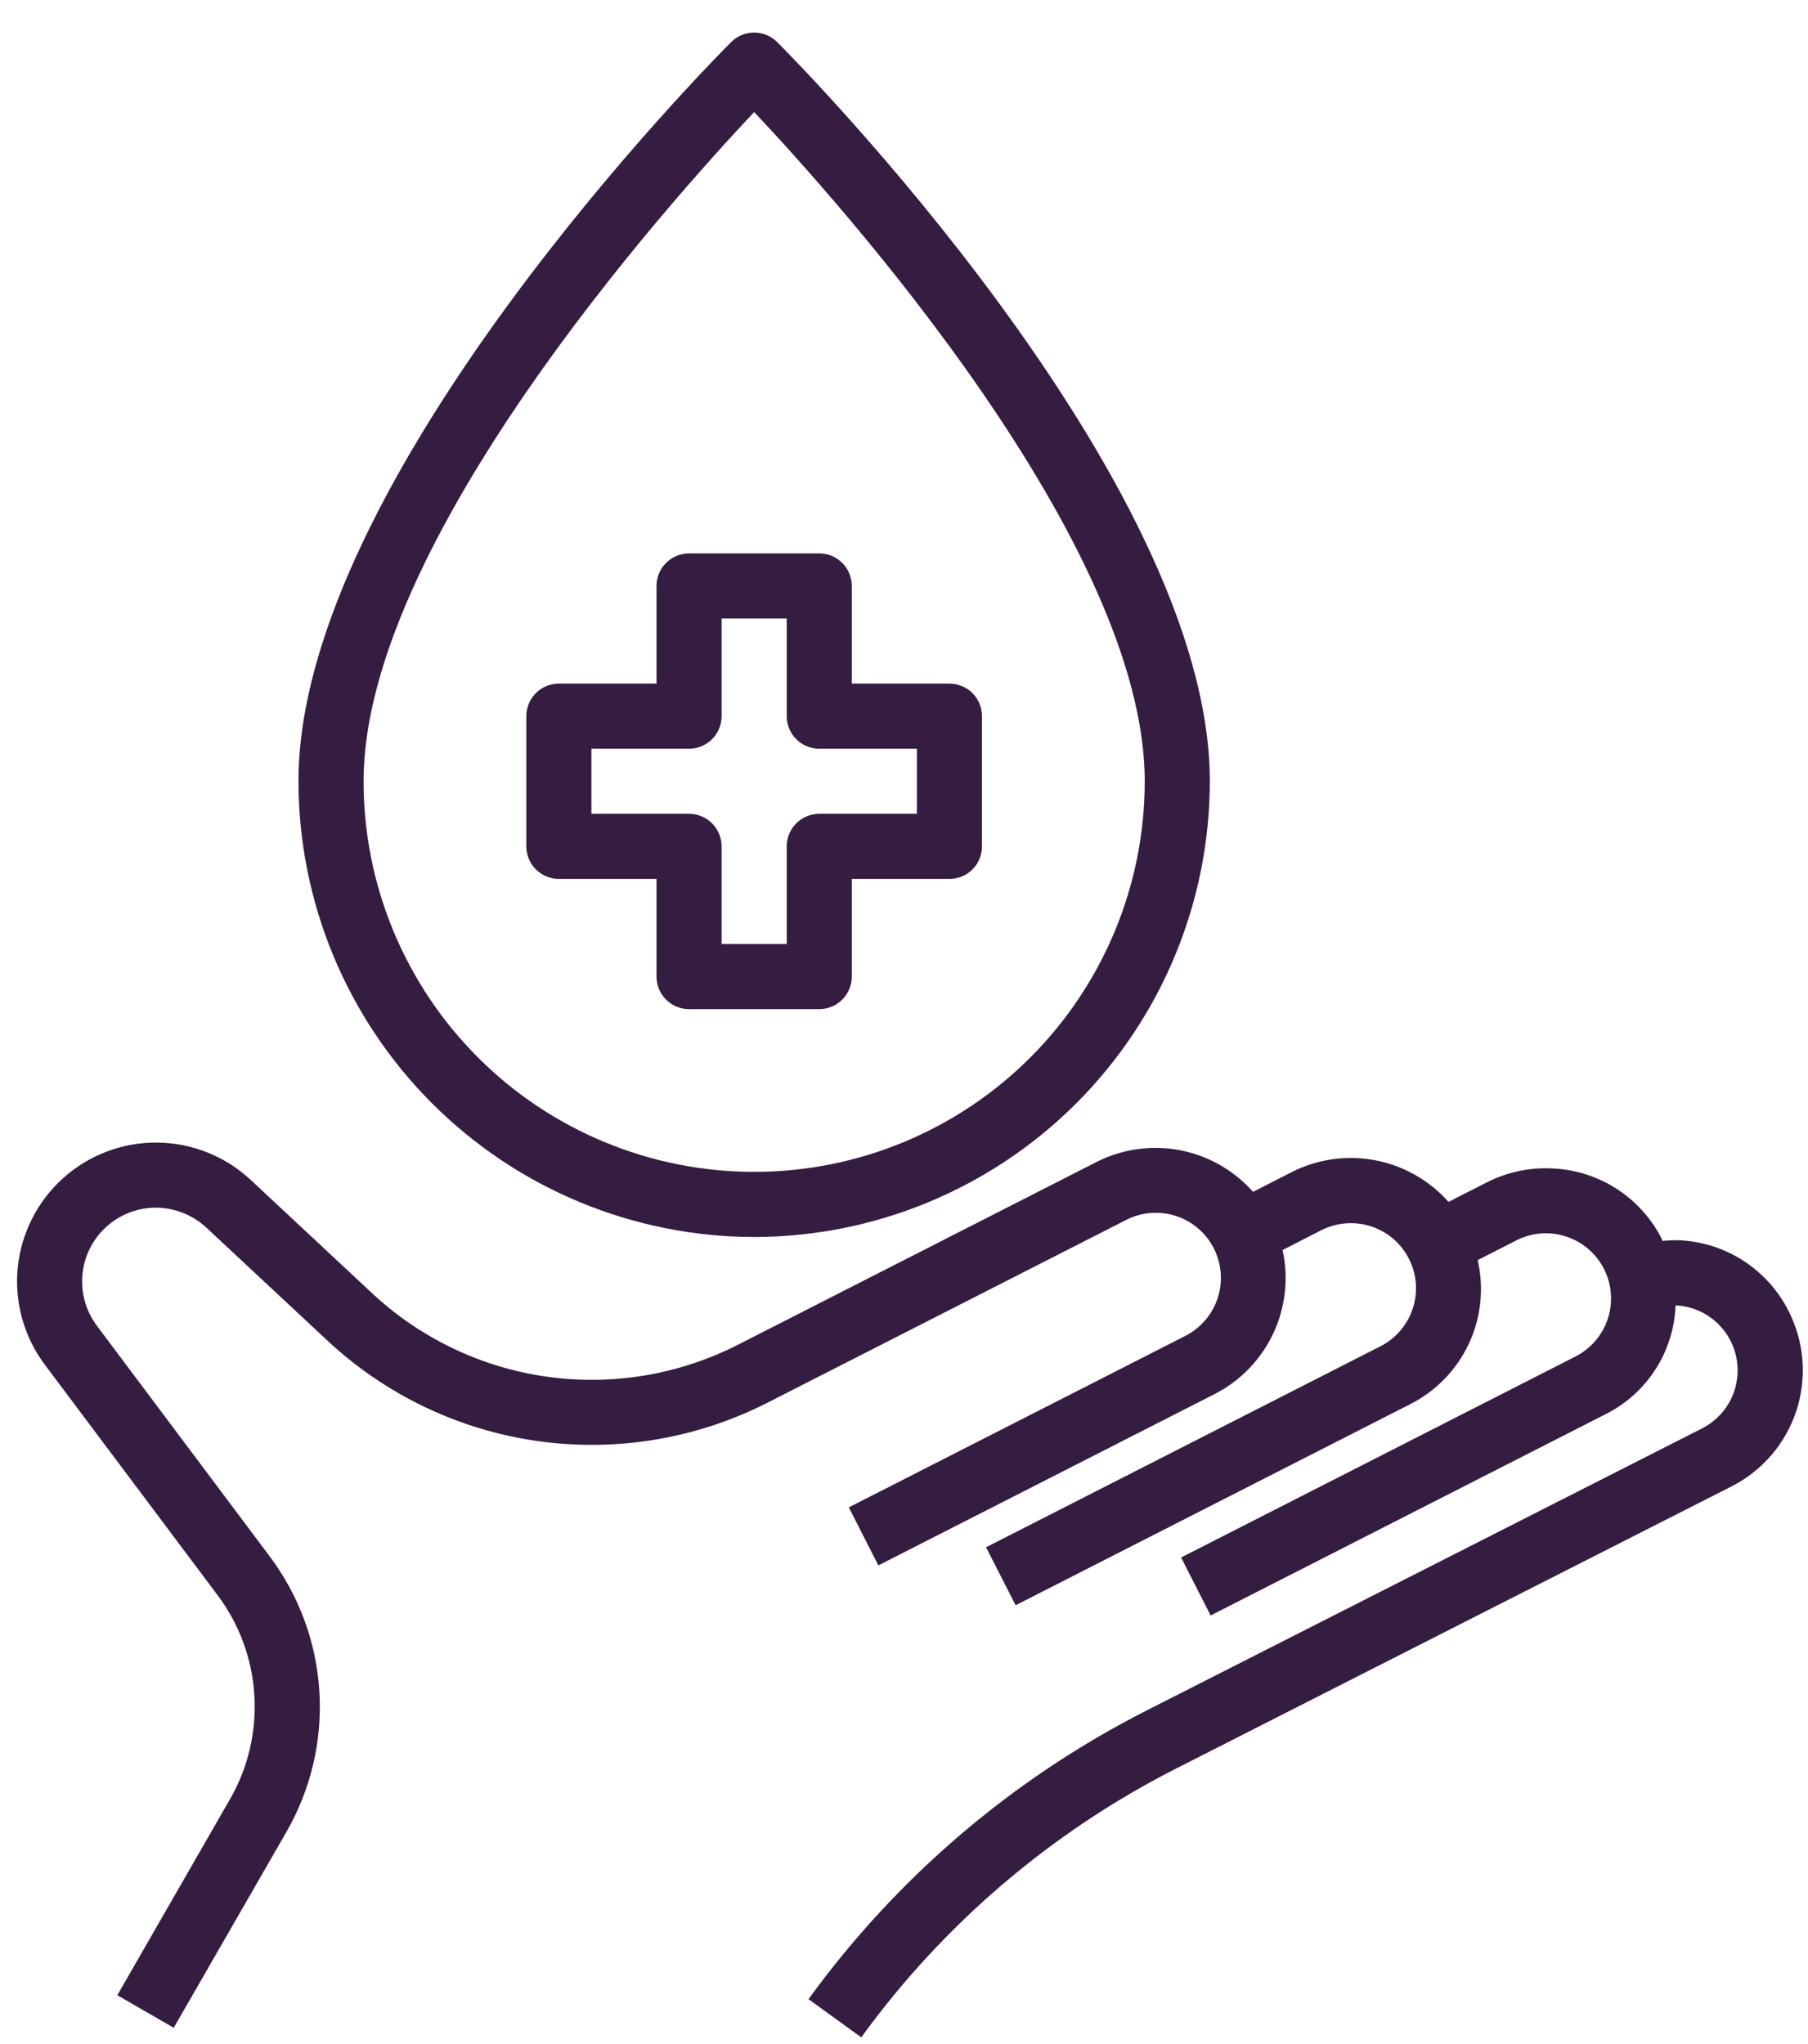
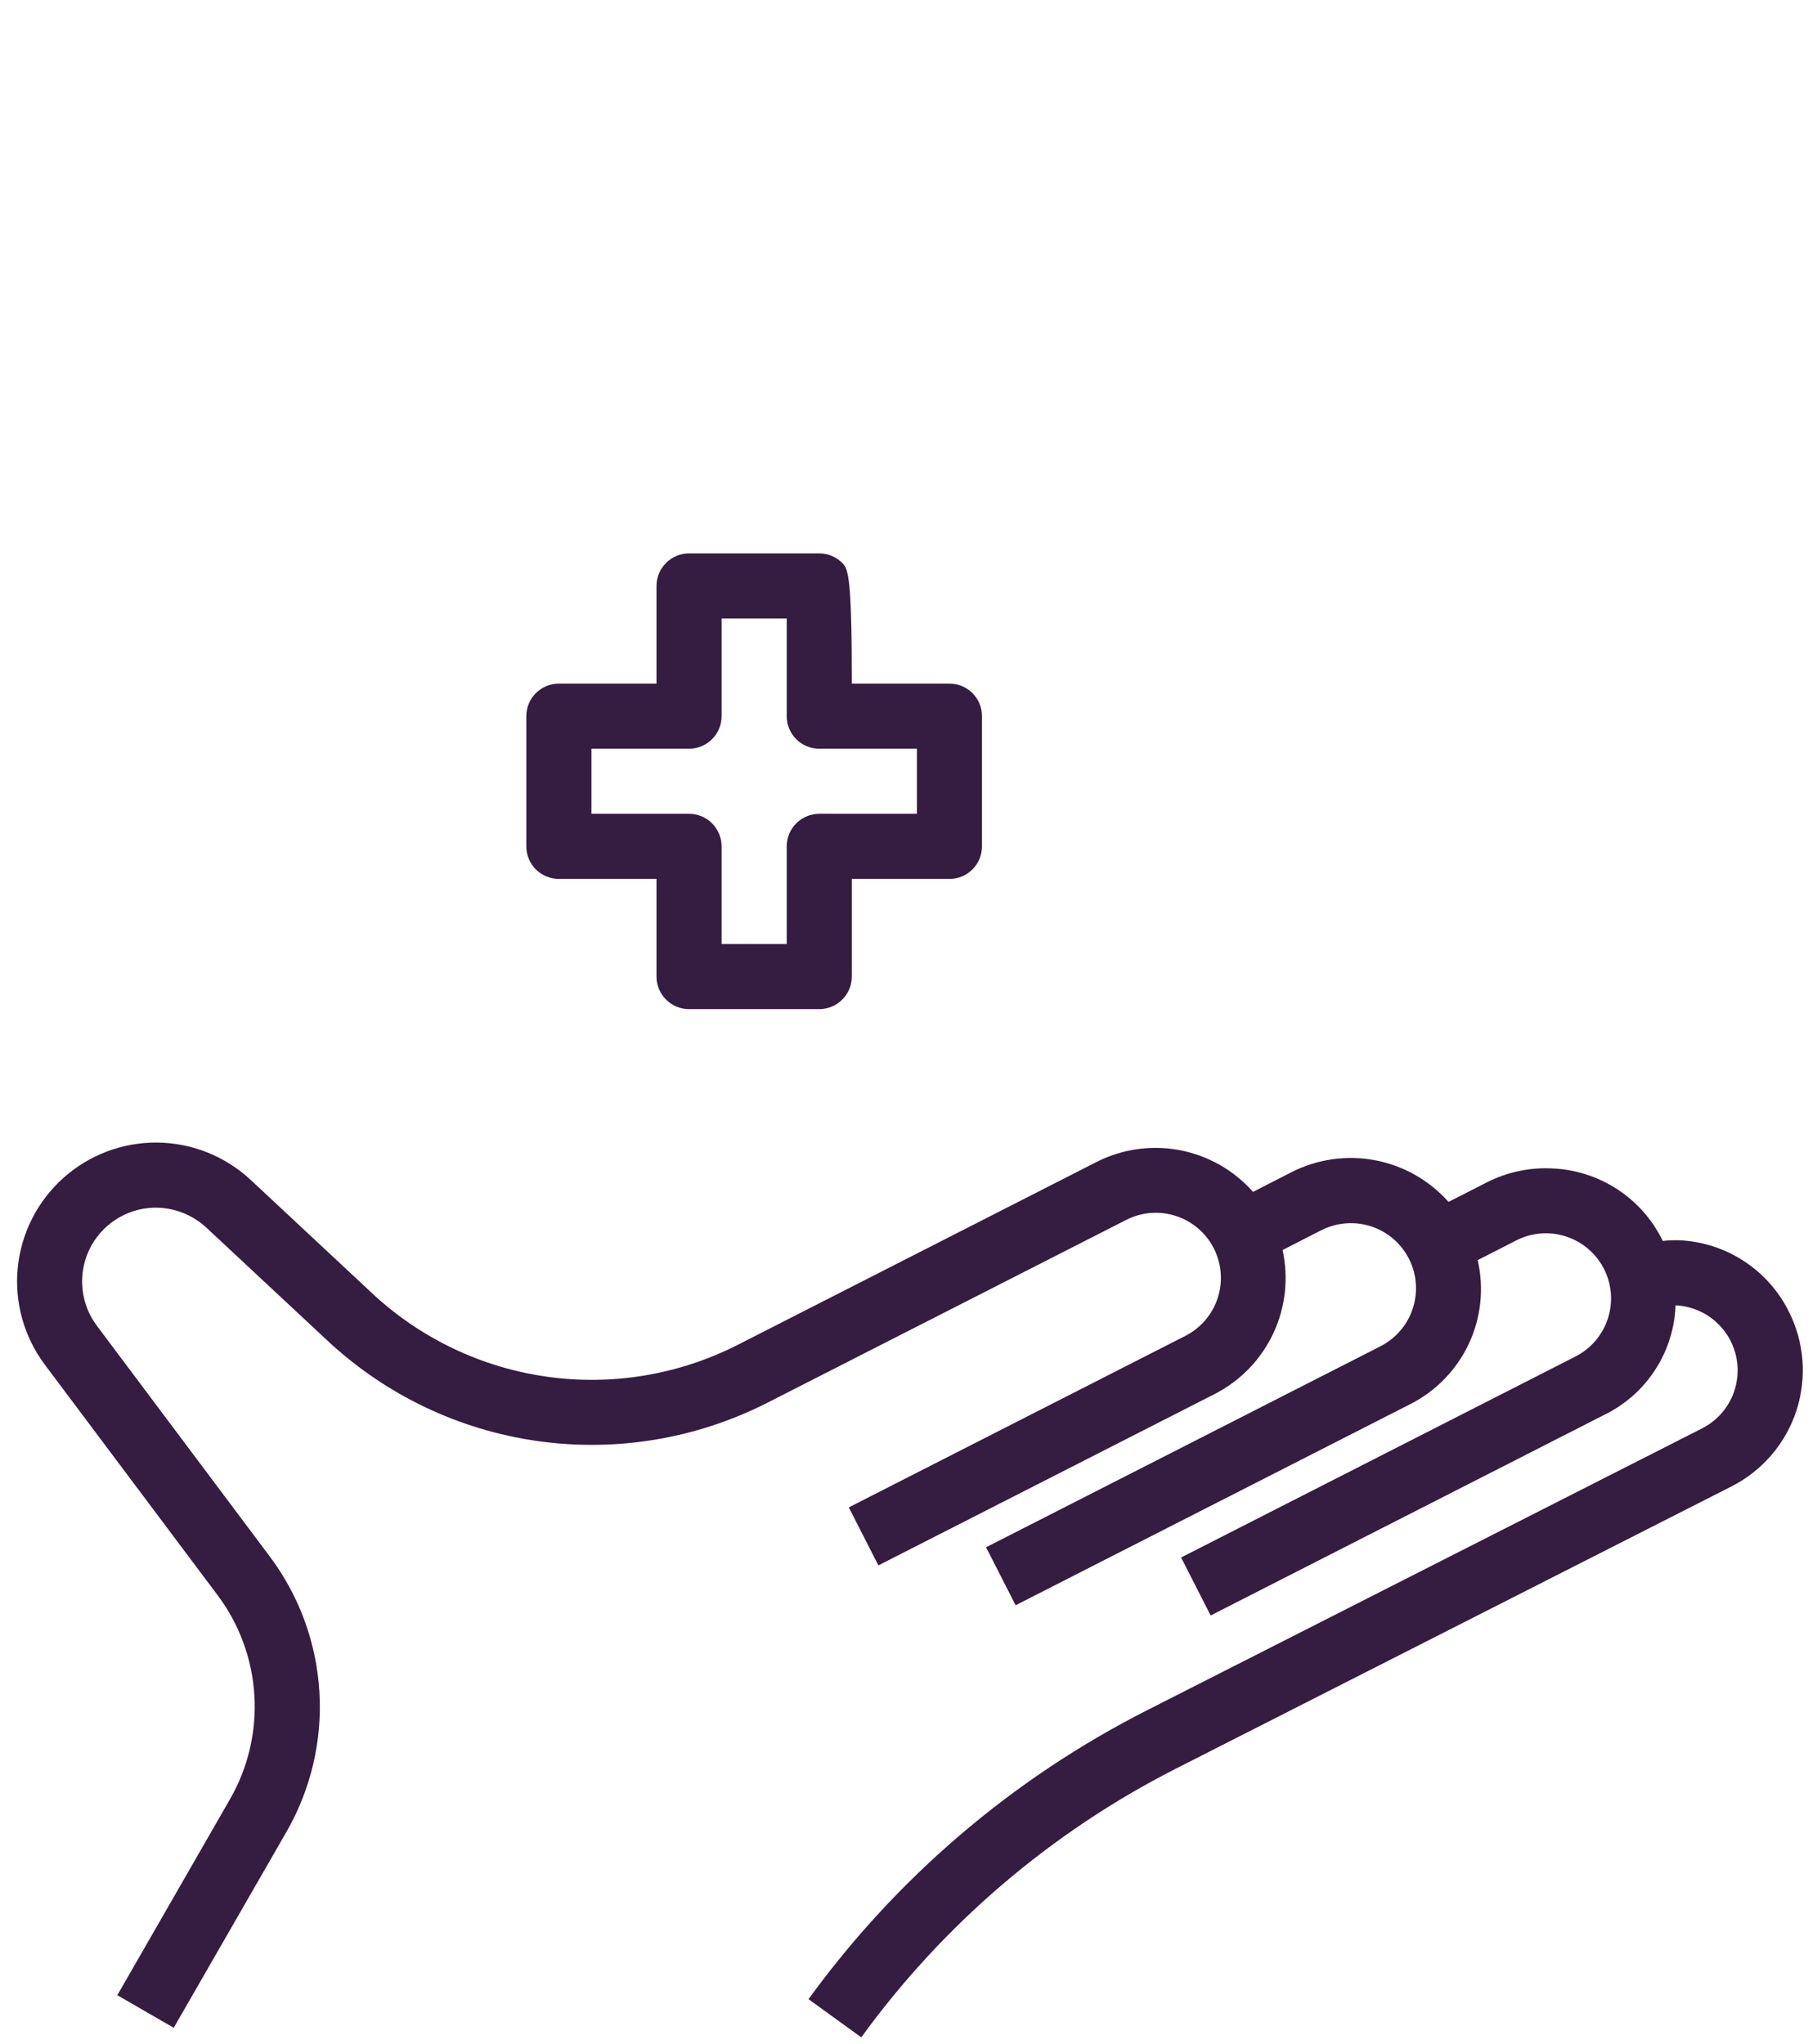
<svg xmlns="http://www.w3.org/2000/svg" width="46" height="52" viewBox="0 0 46 52" fill="none">
-   <path d="M14.219 22.359H16.703V24.844C16.703 25.063 16.79 25.274 16.946 25.429C17.101 25.585 17.312 25.672 17.531 25.672H20.844C21.063 25.672 21.274 25.585 21.429 25.429C21.585 25.274 21.672 25.063 21.672 24.844V22.359H24.156C24.376 22.359 24.587 22.272 24.742 22.117C24.897 21.962 24.984 21.751 24.984 21.531V18.219C24.984 17.999 24.897 17.788 24.742 17.633C24.587 17.478 24.376 17.391 24.156 17.391H21.672V14.906C21.672 14.687 21.585 14.476 21.429 14.321C21.274 14.165 21.063 14.078 20.844 14.078H17.531C17.312 14.078 17.101 14.165 16.946 14.321C16.79 14.476 16.703 14.687 16.703 14.906V17.391H14.219C13.999 17.391 13.789 17.478 13.633 17.633C13.478 17.788 13.391 17.999 13.391 18.219V21.531C13.391 21.751 13.478 21.962 13.633 22.117C13.789 22.272 13.999 22.359 14.219 22.359ZM15.047 19.047H17.531C17.751 19.047 17.962 18.96 18.117 18.804C18.272 18.649 18.359 18.438 18.359 18.219V15.734H20.016V18.219C20.016 18.438 20.103 18.649 20.258 18.804C20.413 18.96 20.624 19.047 20.844 19.047H23.328V20.703H20.844C20.624 20.703 20.413 20.79 20.258 20.946C20.103 21.101 20.016 21.312 20.016 21.531V24.016H18.359V21.531C18.359 21.312 18.272 21.101 18.117 20.946C17.962 20.79 17.751 20.703 17.531 20.703H15.047V19.047Z" fill="#351C41" />
-   <path d="M19.188 31.469C22.261 31.465 25.208 30.243 27.382 28.069C29.555 25.896 30.778 22.949 30.781 19.875C30.781 12.168 20.223 1.52 19.773 1.071C19.618 0.915 19.407 0.828 19.188 0.828C18.968 0.828 18.757 0.915 18.602 1.071C18.152 1.52 7.594 12.168 7.594 19.875C7.597 22.949 8.82 25.896 10.993 28.069C13.167 30.243 16.114 31.465 19.188 31.469ZM19.188 2.85C21.401 5.2 29.125 13.83 29.125 19.875C29.125 22.511 28.078 25.038 26.214 26.902C24.351 28.765 21.823 29.812 19.188 29.812C16.552 29.812 14.024 28.765 12.161 26.902C10.297 25.038 9.25 22.511 9.25 19.875C9.25 13.83 16.974 5.2 19.188 2.85Z" fill="#351C41" />
+   <path d="M14.219 22.359H16.703V24.844C16.703 25.063 16.79 25.274 16.946 25.429C17.101 25.585 17.312 25.672 17.531 25.672H20.844C21.063 25.672 21.274 25.585 21.429 25.429C21.585 25.274 21.672 25.063 21.672 24.844V22.359H24.156C24.376 22.359 24.587 22.272 24.742 22.117C24.897 21.962 24.984 21.751 24.984 21.531V18.219C24.984 17.999 24.897 17.788 24.742 17.633C24.587 17.478 24.376 17.391 24.156 17.391H21.672C21.672 14.687 21.585 14.476 21.429 14.321C21.274 14.165 21.063 14.078 20.844 14.078H17.531C17.312 14.078 17.101 14.165 16.946 14.321C16.79 14.476 16.703 14.687 16.703 14.906V17.391H14.219C13.999 17.391 13.789 17.478 13.633 17.633C13.478 17.788 13.391 17.999 13.391 18.219V21.531C13.391 21.751 13.478 21.962 13.633 22.117C13.789 22.272 13.999 22.359 14.219 22.359ZM15.047 19.047H17.531C17.751 19.047 17.962 18.96 18.117 18.804C18.272 18.649 18.359 18.438 18.359 18.219V15.734H20.016V18.219C20.016 18.438 20.103 18.649 20.258 18.804C20.413 18.96 20.624 19.047 20.844 19.047H23.328V20.703H20.844C20.624 20.703 20.413 20.79 20.258 20.946C20.103 21.101 20.016 21.312 20.016 21.531V24.016H18.359V21.531C18.359 21.312 18.272 21.101 18.117 20.946C17.962 20.79 17.751 20.703 17.531 20.703H15.047V19.047Z" fill="#351C41" />
  <path d="M45.507 33.354C45.245 32.834 44.85 32.393 44.361 32.076C43.873 31.759 43.309 31.578 42.727 31.552C42.585 31.548 42.443 31.554 42.301 31.569C42.294 31.556 42.292 31.542 42.285 31.528C42.024 31.008 41.629 30.566 41.14 30.249C40.652 29.932 40.088 29.751 39.506 29.725C38.925 29.693 38.346 29.816 37.828 30.079L36.854 30.576C36.366 30.027 35.71 29.654 34.989 29.517C34.267 29.38 33.52 29.485 32.865 29.817L31.88 30.321C31.395 29.772 30.742 29.4 30.023 29.261C29.303 29.123 28.559 29.227 27.905 29.557L18.759 34.218C17.265 34.975 15.575 35.256 13.917 35.023C12.258 34.79 10.711 34.054 9.484 32.915L6.378 30.016C5.732 29.414 4.884 29.075 4.001 29.066C3.118 29.058 2.264 29.381 1.607 29.971C0.95 30.561 0.538 31.375 0.451 32.255C0.365 33.133 0.612 34.013 1.142 34.719L5.534 40.578C6.09 41.318 6.416 42.205 6.472 43.129C6.528 44.053 6.312 44.973 5.849 45.775L2.985 50.757L4.42 51.586L7.285 46.607C7.909 45.525 8.202 44.282 8.126 43.035C8.051 41.788 7.61 40.59 6.86 39.591L2.465 33.727C2.259 33.453 2.132 33.127 2.098 32.785C2.064 32.444 2.124 32.099 2.272 31.79C2.421 31.48 2.651 31.217 2.938 31.029C3.225 30.841 3.559 30.735 3.902 30.723C4.398 30.709 4.881 30.89 5.247 31.227L8.353 34.125C9.83 35.496 11.691 36.381 13.686 36.661C15.681 36.941 17.714 36.603 19.511 35.692L28.657 31.032C29.048 30.833 29.502 30.798 29.919 30.934C30.337 31.07 30.683 31.366 30.882 31.757C31.081 32.148 31.117 32.602 30.982 33.019C30.847 33.436 30.551 33.783 30.161 33.983L21.596 38.347L22.348 39.823L30.913 35.459C31.563 35.124 32.084 34.584 32.395 33.922C32.706 33.26 32.789 32.514 32.632 31.8L33.616 31.297C33.876 31.165 34.166 31.104 34.457 31.119C34.821 31.138 35.169 31.277 35.447 31.514C35.724 31.751 35.915 32.073 35.991 32.43C36.066 32.787 36.022 33.159 35.864 33.488C35.707 33.818 35.445 34.085 35.12 34.25L25.088 39.362L25.84 40.837L35.874 35.724C36.53 35.394 37.056 34.853 37.369 34.189C37.681 33.524 37.761 32.773 37.596 32.057L38.579 31.555C38.773 31.456 38.985 31.396 39.202 31.379C39.419 31.362 39.637 31.388 39.844 31.456C40.051 31.523 40.243 31.63 40.408 31.771C40.574 31.913 40.71 32.086 40.809 32.279C40.907 32.473 40.967 32.685 40.984 32.902C41.001 33.119 40.975 33.337 40.908 33.544C40.841 33.751 40.733 33.943 40.592 34.108C40.451 34.274 40.278 34.41 40.084 34.509L30.05 39.622L30.802 41.097L40.835 35.984C41.357 35.726 41.799 35.332 42.115 34.843C42.431 34.355 42.609 33.789 42.631 33.208H42.641C43.005 33.227 43.353 33.366 43.63 33.603C43.907 33.84 44.099 34.162 44.174 34.519C44.25 34.876 44.205 35.248 44.048 35.577C43.89 35.906 43.628 36.174 43.303 36.339L29.151 43.525C25.751 45.256 22.811 47.77 20.571 50.858L21.913 51.829C23.998 48.954 26.736 46.614 29.901 45.002L44.057 37.812C44.445 37.615 44.79 37.343 45.073 37.012C45.356 36.681 45.571 36.298 45.706 35.884C45.84 35.47 45.892 35.033 45.858 34.599C45.824 34.165 45.704 33.742 45.507 33.354Z" fill="#351C41" />
</svg>